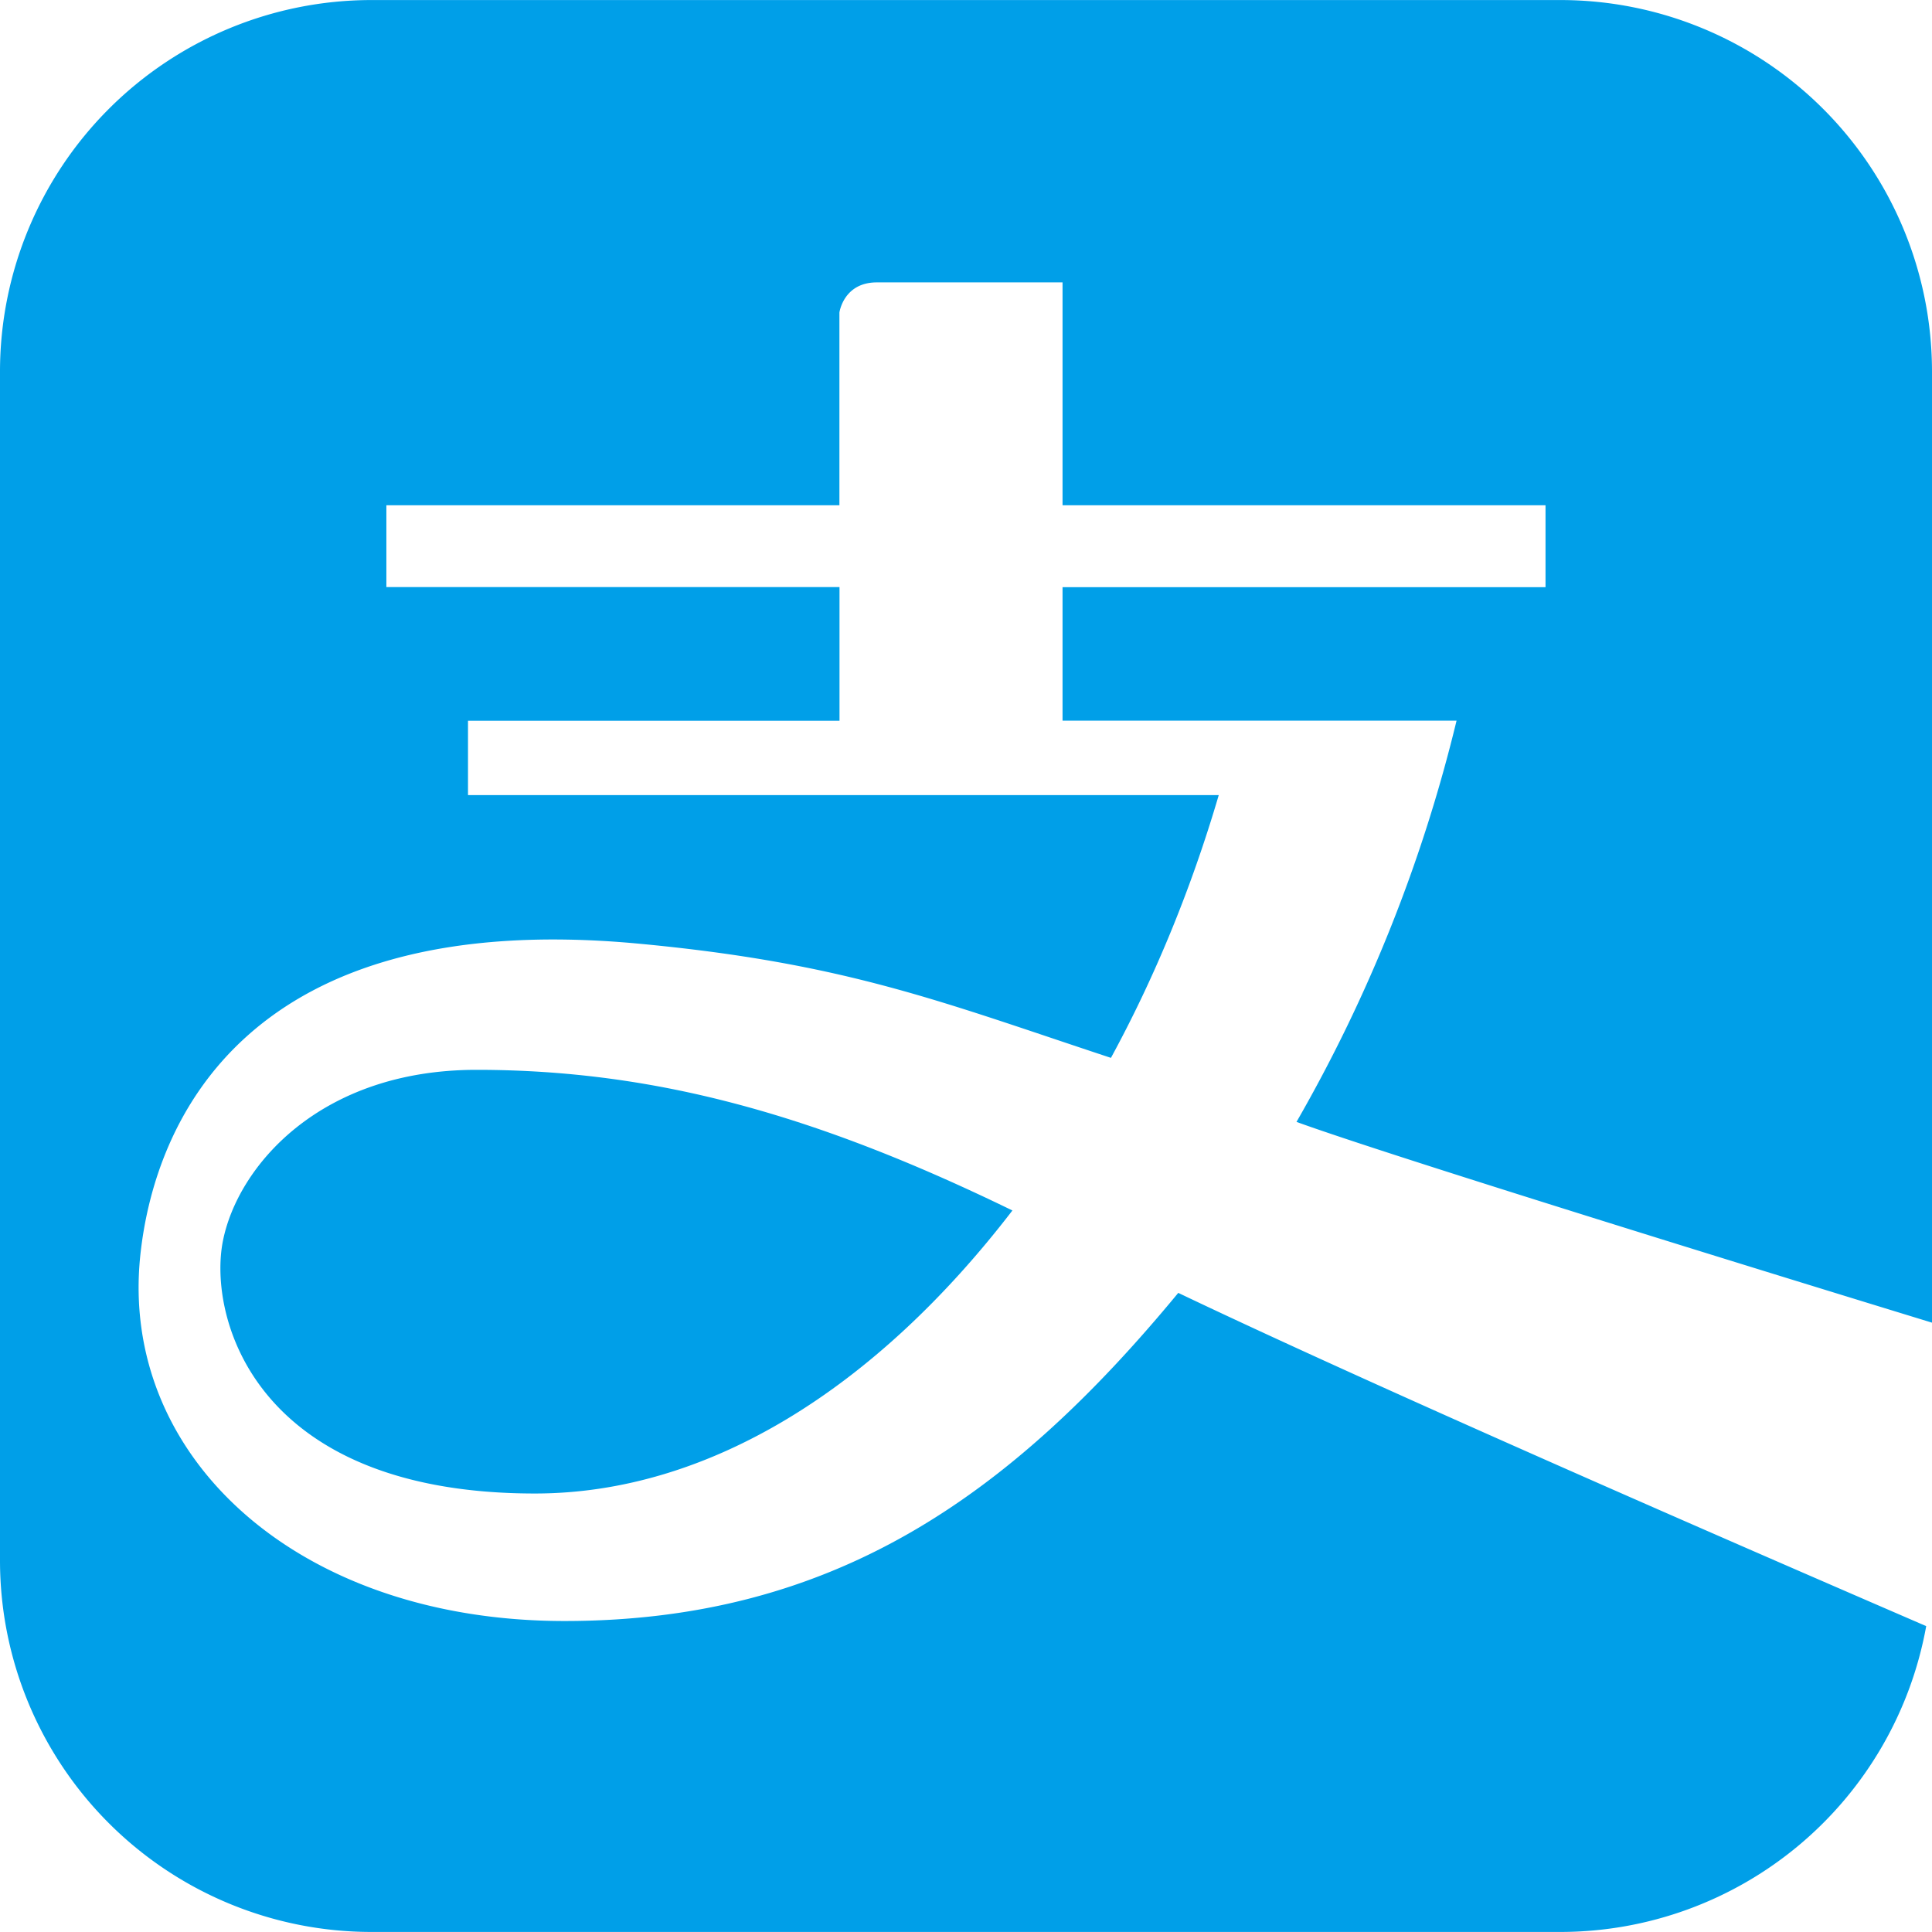
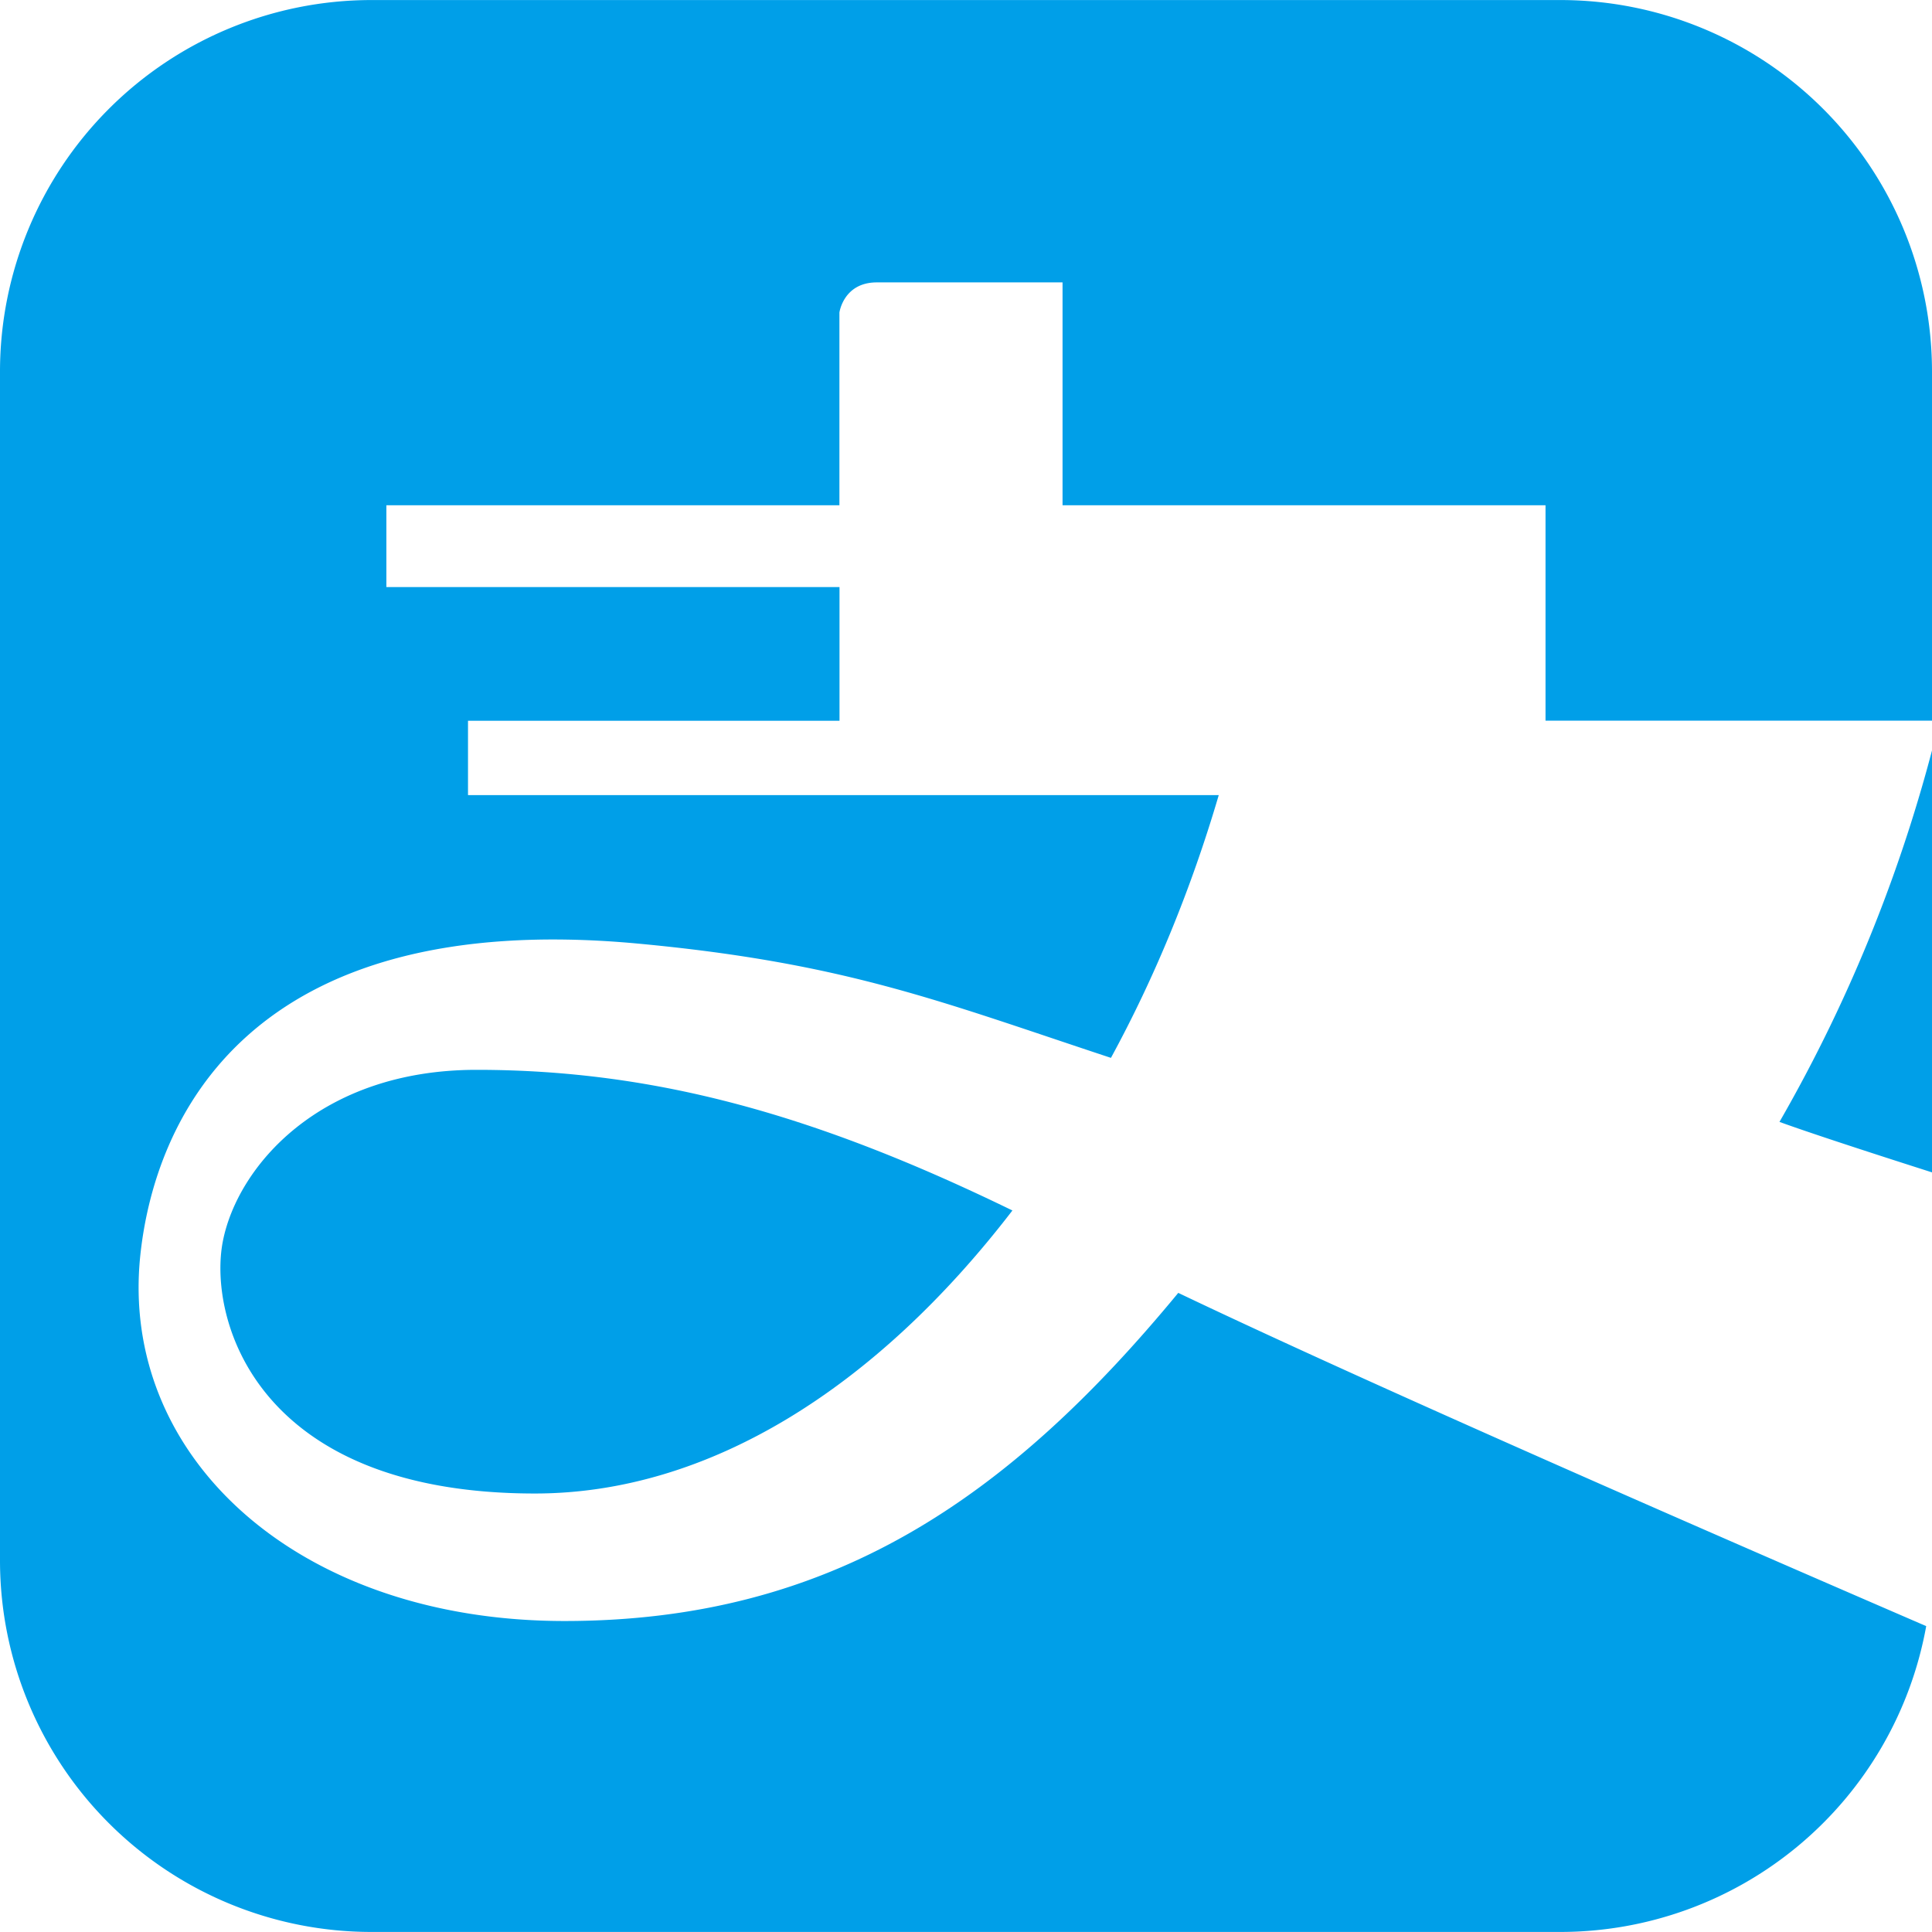
<svg xmlns="http://www.w3.org/2000/svg" height="2500" viewBox="0 0 1024.051 1024" width="2500">
-   <path d="m1024.051 701.03v-504.166a196.966 196.966 0 0 0 -196.915-196.864h-630.272a196.966 196.966 0 0 0 -196.864 196.864v630.272a196.915 196.915 0 0 0 196.864 196.864h630.272a197.12 197.12 0 0 0 193.843-162.1c-52.224-22.63-278.528-120.32-396.441-176.64-89.703 108.698-183.706 173.927-325.325 173.927s-236.186-87.245-224.82-194.047c7.476-70.041 55.553-184.576 264.295-164.966 110.08 10.342 160.41 30.873 250.163 60.518 23.194-42.598 42.496-89.446 57.14-139.264h-397.928v-39.424h196.915v-70.86h-240.178v-43.367h240.128v-102.145s2.15-15.974 19.814-15.974h98.458v118.118h256v43.418h-256v70.758h208.845a805.99 805.99 0 0 1 -84.839 212.685c60.672 22.016 336.794 106.393 336.794 106.393zm-740.505 90.573c-149.658 0-173.312-94.464-165.376-133.939 7.833-39.322 51.2-90.624 134.4-90.624 95.59 0 181.248 24.474 284.057 74.547-72.192 94.003-160.921 150.016-253.081 150.016z" fill="#009fe8" />
+   <path d="m1024.051 701.03v-504.166a196.966 196.966 0 0 0 -196.915-196.864h-630.272a196.966 196.966 0 0 0 -196.864 196.864v630.272a196.915 196.915 0 0 0 196.864 196.864h630.272a197.12 197.12 0 0 0 193.843-162.1c-52.224-22.63-278.528-120.32-396.441-176.64-89.703 108.698-183.706 173.927-325.325 173.927s-236.186-87.245-224.82-194.047c7.476-70.041 55.553-184.576 264.295-164.966 110.08 10.342 160.41 30.873 250.163 60.518 23.194-42.598 42.496-89.446 57.14-139.264h-397.928v-39.424h196.915v-70.86h-240.178v-43.367h240.128v-102.145s2.15-15.974 19.814-15.974h98.458v118.118h256v43.418v70.758h208.845a805.99 805.99 0 0 1 -84.839 212.685c60.672 22.016 336.794 106.393 336.794 106.393zm-740.505 90.573c-149.658 0-173.312-94.464-165.376-133.939 7.833-39.322 51.2-90.624 134.4-90.624 95.59 0 181.248 24.474 284.057 74.547-72.192 94.003-160.921 150.016-253.081 150.016z" fill="#009fe8" />
</svg>